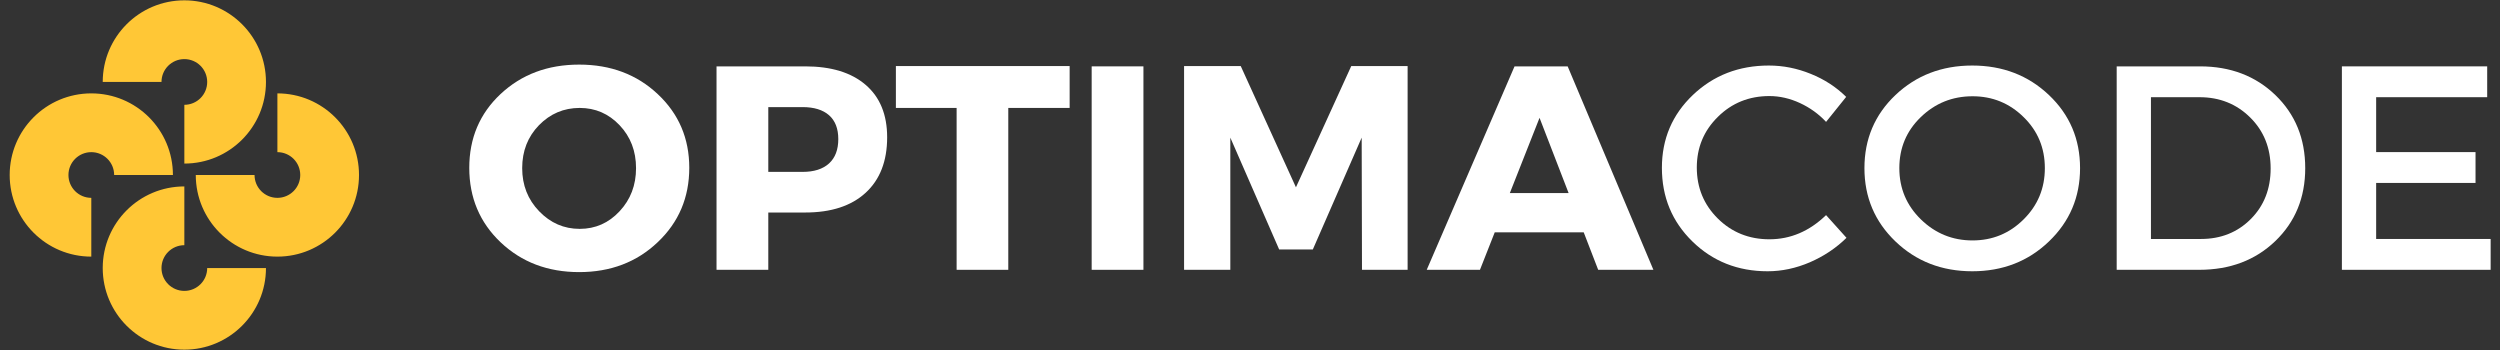
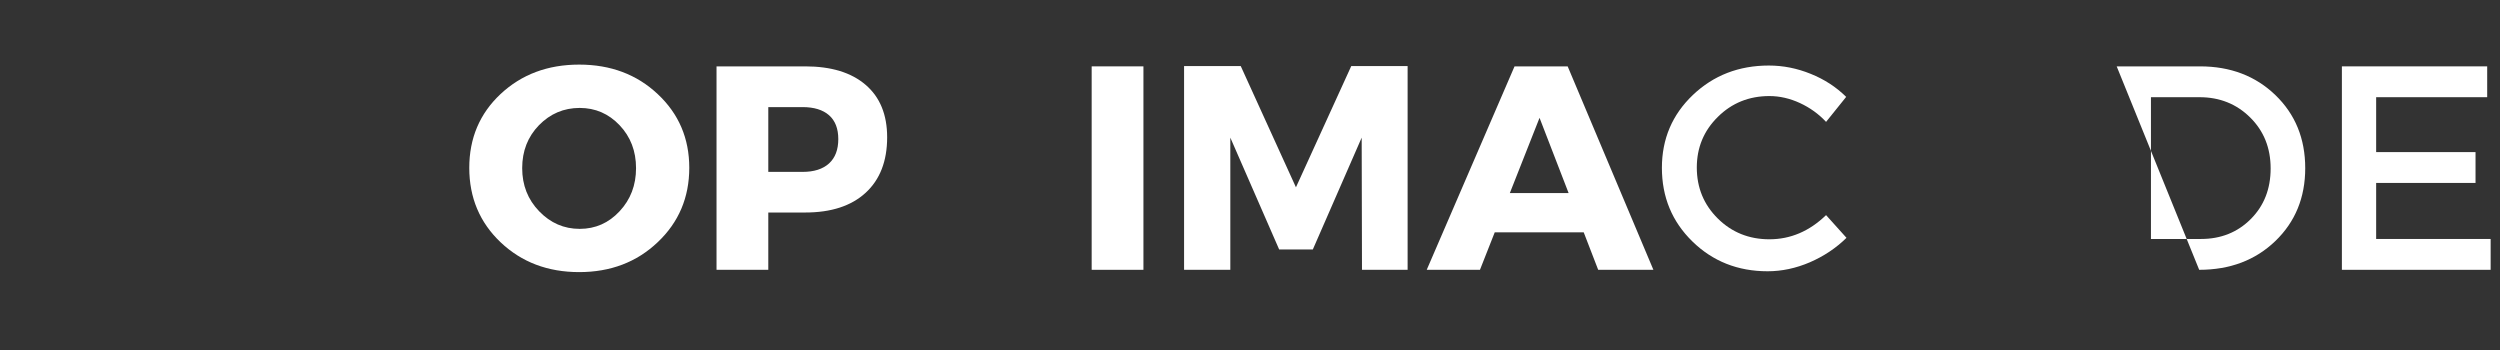
<svg xmlns="http://www.w3.org/2000/svg" viewBox="0 0 375 52.5">
  <rect x="0" y="0" width="375" height="52.5" fill="#333333" stroke="none" />
  <defs>
    <clipPath id="clip0_231_648">
-       <rect width="200" height="200" fill="white" />
-     </clipPath>
+       </clipPath>
    <linearGradient id="paint0_linear_231_648" x1="100" y1="0" x2="100" y2="200" gradientUnits="userSpaceOnUse">
      <stop stop-color="#ffc736" />
      <stop offset="1" stop-color="#ffc736" />
    </linearGradient>
  </defs>
  <g transform="matrix(1, 0, 0, 1, 8.684, -3.419)">
    <g fill="#ffffff" fill-opacity="1" transform="matrix(1, 0, 0, 1, 26.759, 0.855)">
      <g transform="translate(33.901, 43.035)">
        <g>
          <path d="M 17.531 -30.781 C 22.258 -30.781 26.191 -29.301 29.328 -26.344 C 32.473 -23.395 34.047 -19.711 34.047 -15.297 C 34.047 -10.848 32.469 -7.129 29.312 -4.141 C 26.164 -1.148 22.238 0.344 17.531 0.344 C 12.82 0.344 8.895 -1.145 5.75 -4.125 C 2.613 -7.102 1.047 -10.828 1.047 -15.297 C 1.047 -19.742 2.613 -23.438 5.75 -26.375 C 8.895 -29.312 12.82 -30.781 17.531 -30.781 Z M 17.609 -24.281 C 15.223 -24.281 13.188 -23.414 11.5 -21.688 C 9.82 -19.957 8.984 -17.812 8.984 -15.25 C 8.984 -12.695 9.832 -10.539 11.531 -8.781 C 13.227 -7.02 15.254 -6.141 17.609 -6.141 C 19.961 -6.141 21.957 -7.02 23.594 -8.781 C 25.238 -10.539 26.062 -12.695 26.062 -15.25 C 26.062 -17.812 25.238 -19.957 23.594 -21.688 C 21.957 -23.414 19.961 -24.281 17.609 -24.281 Z M 17.609 -24.281 " />
        </g>
      </g>
    </g>
    <g fill="#ffffff" fill-opacity="1" transform="matrix(1, 0, 0, 1, 26.759, 0.855)">
      <g transform="translate(68.989, 43.035)">
        <g>
          <path d="M 3.047 -30.516 L 16.344 -30.516 C 20.238 -30.516 23.258 -29.594 25.406 -27.75 C 27.562 -25.906 28.641 -23.281 28.641 -19.875 C 28.641 -16.301 27.562 -13.523 25.406 -11.547 C 23.258 -9.578 20.238 -8.594 16.344 -8.594 L 10.812 -8.594 L 10.812 0 L 3.047 0 Z M 10.812 -24.406 L 10.812 -14.688 L 15.953 -14.688 C 17.672 -14.688 18.992 -15.109 19.922 -15.953 C 20.848 -16.797 21.312 -18.016 21.312 -19.609 C 21.312 -21.18 20.848 -22.375 19.922 -23.188 C 18.992 -24 17.672 -24.406 15.953 -24.406 Z M 10.812 -24.406 " />
        </g>
      </g>
    </g>
    <g fill="#ffffff" fill-opacity="1" transform="matrix(1, 0, 0, 1, 26.759, 0.855)">
      <g transform="translate(98.628, 43.035)">
        <g>
-           <path d="M 26.375 -24.281 L 17.172 -24.281 L 17.172 0 L 9.422 0 L 9.422 -24.281 L 0.312 -24.281 L 0.312 -30.562 L 26.375 -30.562 Z M 26.375 -24.281 " />
-         </g>
+           </g>
      </g>
    </g>
    <g fill="#ffffff" fill-opacity="1" transform="matrix(1, 0, 0, 1, 26.759, 0.855)">
      <g transform="translate(125.26, 43.035)">
        <g>
          <path d="M 10.812 0 L 3.047 0 L 3.047 -30.516 L 10.812 -30.516 Z M 10.812 0 " />
        </g>
      </g>
    </g>
    <g fill="#ffffff" fill-opacity="1" transform="matrix(1, 0, 0, 1, 26.759, 0.855)">
      <g transform="translate(139.121, 43.035)">
        <g>
          <path d="M 36.578 0 L 29.734 0 L 29.688 -19.828 L 22.359 -3.047 L 17.312 -3.047 L 9.984 -19.828 L 9.984 0 L 3.047 0 L 3.047 -30.562 L 11.547 -30.562 L 19.828 -12.375 L 28.125 -30.562 L 36.578 -30.562 Z M 36.578 0 " />
        </g>
      </g>
    </g>
    <g fill="#ffffff" fill-opacity="1" transform="matrix(1, 0, 0, 1, 26.759, 0.855)">
      <g transform="translate(178.785, 43.035)">
        <g>
          <path d="M 23.328 -5.625 L 9.984 -5.625 L 7.766 0 L -0.219 0 L 12.953 -30.516 L 20.922 -30.516 L 33.781 0 L 25.5 0 Z M 21.062 -11.516 L 16.703 -22.797 L 12.25 -11.516 Z M 21.062 -11.516 " />
        </g>
      </g>
    </g>
    <g fill="#ffffff" fill-opacity="1" transform="matrix(1, 0, 0, 1, 26.759, 0.855)">
      <g transform="translate(212.358, 43.035)">
        <g>
          <path d="M 17.531 -30.641 C 19.676 -30.641 21.77 -30.223 23.812 -29.391 C 25.863 -28.566 27.633 -27.414 29.125 -25.938 L 26.109 -22.188 C 25.004 -23.375 23.695 -24.316 22.188 -25.016 C 20.676 -25.711 19.148 -26.062 17.609 -26.062 C 14.555 -26.062 11.977 -25.02 9.875 -22.938 C 7.77 -20.863 6.719 -18.332 6.719 -15.344 C 6.719 -12.32 7.77 -9.77 9.875 -7.688 C 11.977 -5.613 14.555 -4.578 17.609 -4.578 C 20.773 -4.578 23.609 -5.785 26.109 -8.203 L 29.172 -4.797 C 27.598 -3.254 25.766 -2.031 23.672 -1.125 C 21.578 -0.227 19.469 0.219 17.344 0.219 C 12.875 0.219 9.113 -1.27 6.062 -4.25 C 3.008 -7.227 1.484 -10.91 1.484 -15.297 C 1.484 -19.629 3.031 -23.27 6.125 -26.219 C 9.219 -29.164 13.02 -30.641 17.531 -30.641 Z M 17.531 -30.641 " />
        </g>
      </g>
    </g>
    <g fill="#ffffff" fill-opacity="1" transform="matrix(1, 0, 0, 1, 26.759, 0.855)">
      <g transform="translate(242.738, 43.035)">
        <g>
-           <path d="M 6.141 -26.219 C 9.254 -29.164 13.094 -30.641 17.656 -30.641 C 22.219 -30.641 26.051 -29.164 29.156 -26.219 C 32.27 -23.27 33.828 -19.613 33.828 -15.25 C 33.828 -10.895 32.27 -7.227 29.156 -4.25 C 26.051 -1.27 22.219 0.219 17.656 0.219 C 13.094 0.219 9.254 -1.27 6.141 -4.25 C 3.035 -7.227 1.484 -10.895 1.484 -15.25 C 1.484 -19.613 3.035 -23.27 6.141 -26.219 Z M 17.703 -26.031 C 14.68 -26.031 12.094 -24.988 9.938 -22.906 C 7.789 -20.832 6.719 -18.281 6.719 -15.25 C 6.719 -12.227 7.797 -9.664 9.953 -7.562 C 12.117 -5.457 14.695 -4.406 17.688 -4.406 C 20.688 -4.406 23.242 -5.457 25.359 -7.562 C 27.484 -9.664 28.547 -12.227 28.547 -15.25 C 28.547 -18.281 27.484 -20.832 25.359 -22.906 C 23.242 -24.988 20.691 -26.031 17.703 -26.031 Z M 17.703 -26.031 " />
-         </g>
+           </g>
      </g>
    </g>
    <g fill="#ffffff" fill-opacity="1" transform="matrix(1, 0, 0, 1, 26.759, 0.855)">
      <g transform="translate(278.044, 43.035)">
        <g>
-           <path d="M 4.016 -30.516 L 16.516 -30.516 C 21.078 -30.516 24.848 -29.078 27.828 -26.203 C 30.805 -23.328 32.297 -19.676 32.297 -15.25 C 32.297 -10.832 30.801 -7.188 27.812 -4.312 C 24.82 -1.438 21.016 0 16.391 0 L 4.016 0 Z M 9.156 -25.891 L 9.156 -4.625 L 16.656 -4.625 C 19.645 -4.625 22.133 -5.617 24.125 -7.609 C 26.113 -9.598 27.109 -12.129 27.109 -15.203 C 27.109 -18.285 26.082 -20.836 24.031 -22.859 C 21.988 -24.879 19.457 -25.891 16.438 -25.891 Z M 9.156 -25.891 " />
+           <path d="M 4.016 -30.516 L 16.516 -30.516 C 21.078 -30.516 24.848 -29.078 27.828 -26.203 C 30.805 -23.328 32.297 -19.676 32.297 -15.25 C 32.297 -10.832 30.801 -7.188 27.812 -4.312 C 24.82 -1.438 21.016 0 16.391 0 Z M 9.156 -25.891 L 9.156 -4.625 L 16.656 -4.625 C 19.645 -4.625 22.133 -5.617 24.125 -7.609 C 26.113 -9.598 27.109 -12.129 27.109 -15.203 C 27.109 -18.285 26.082 -20.836 24.031 -22.859 C 21.988 -24.879 19.457 -25.891 16.438 -25.891 Z M 9.156 -25.891 " />
        </g>
      </g>
    </g>
    <g fill="#ffffff" fill-opacity="1" transform="matrix(1, 0, 0, 1, 26.759, 0.855)">
      <g transform="translate(311.824, 43.035)">
        <g>
          <path d="M 25.812 -25.891 L 9.156 -25.891 L 9.156 -17.656 L 24.062 -17.656 L 24.062 -13.031 L 9.156 -13.031 L 9.156 -4.625 L 26.328 -4.625 L 26.328 0 L 4.016 0 L 4.016 -30.516 L 25.812 -30.516 Z M 25.812 -25.891 " />
        </g>
      </g>
    </g>
  </g>
  <g clip-path="url(#clip0_231_648)" transform="matrix(0.262, 0, 0, 0.262, -72.348, -73.75)" style="transform-origin: 100px 100px;">
-     <path fill-rule="evenodd" clip-rule="evenodd" d="M100 33.645C92.774 33.645 86.916 39.503 86.916 46.729H53.271C53.271 20.921 74.192 0 100 0C125.808 0 146.729 20.921 146.729 46.729C146.729 72.537 125.808 93.458 100 93.458V59.813C107.226 59.813 113.084 53.955 113.084 46.729C113.084 39.503 107.226 33.645 100 33.645ZM166.355 100C166.355 92.774 160.497 86.916 153.271 86.916L153.271 53.271C179.079 53.271 200 74.192 200 100C200 125.808 179.079 146.729 153.271 146.729C127.463 146.729 106.542 125.808 106.542 100H140.187C140.187 107.226 146.045 113.084 153.271 113.084C160.497 113.084 166.355 107.226 166.355 100ZM46.729 113.084C39.503 113.084 33.645 107.226 33.645 100C33.645 92.774 39.503 86.916 46.729 86.916C53.955 86.916 59.813 92.774 59.813 100H93.458C93.458 74.192 72.537 53.271 46.729 53.271C20.921 53.271 0 74.192 0 100C0 125.808 20.921 146.729 46.729 146.729V113.084ZM100 166.355C107.226 166.355 113.084 160.497 113.084 153.271H146.729C146.729 179.079 125.808 200 100 200C74.192 200 53.271 179.079 53.271 153.271C53.271 127.463 74.192 106.542 100 106.542L100 140.187C92.774 140.187 86.916 146.045 86.916 153.271C86.916 160.497 92.774 166.355 100 166.355Z" fill="url(#paint0_linear_231_648)" />
-   </g>
+     </g>
</svg>